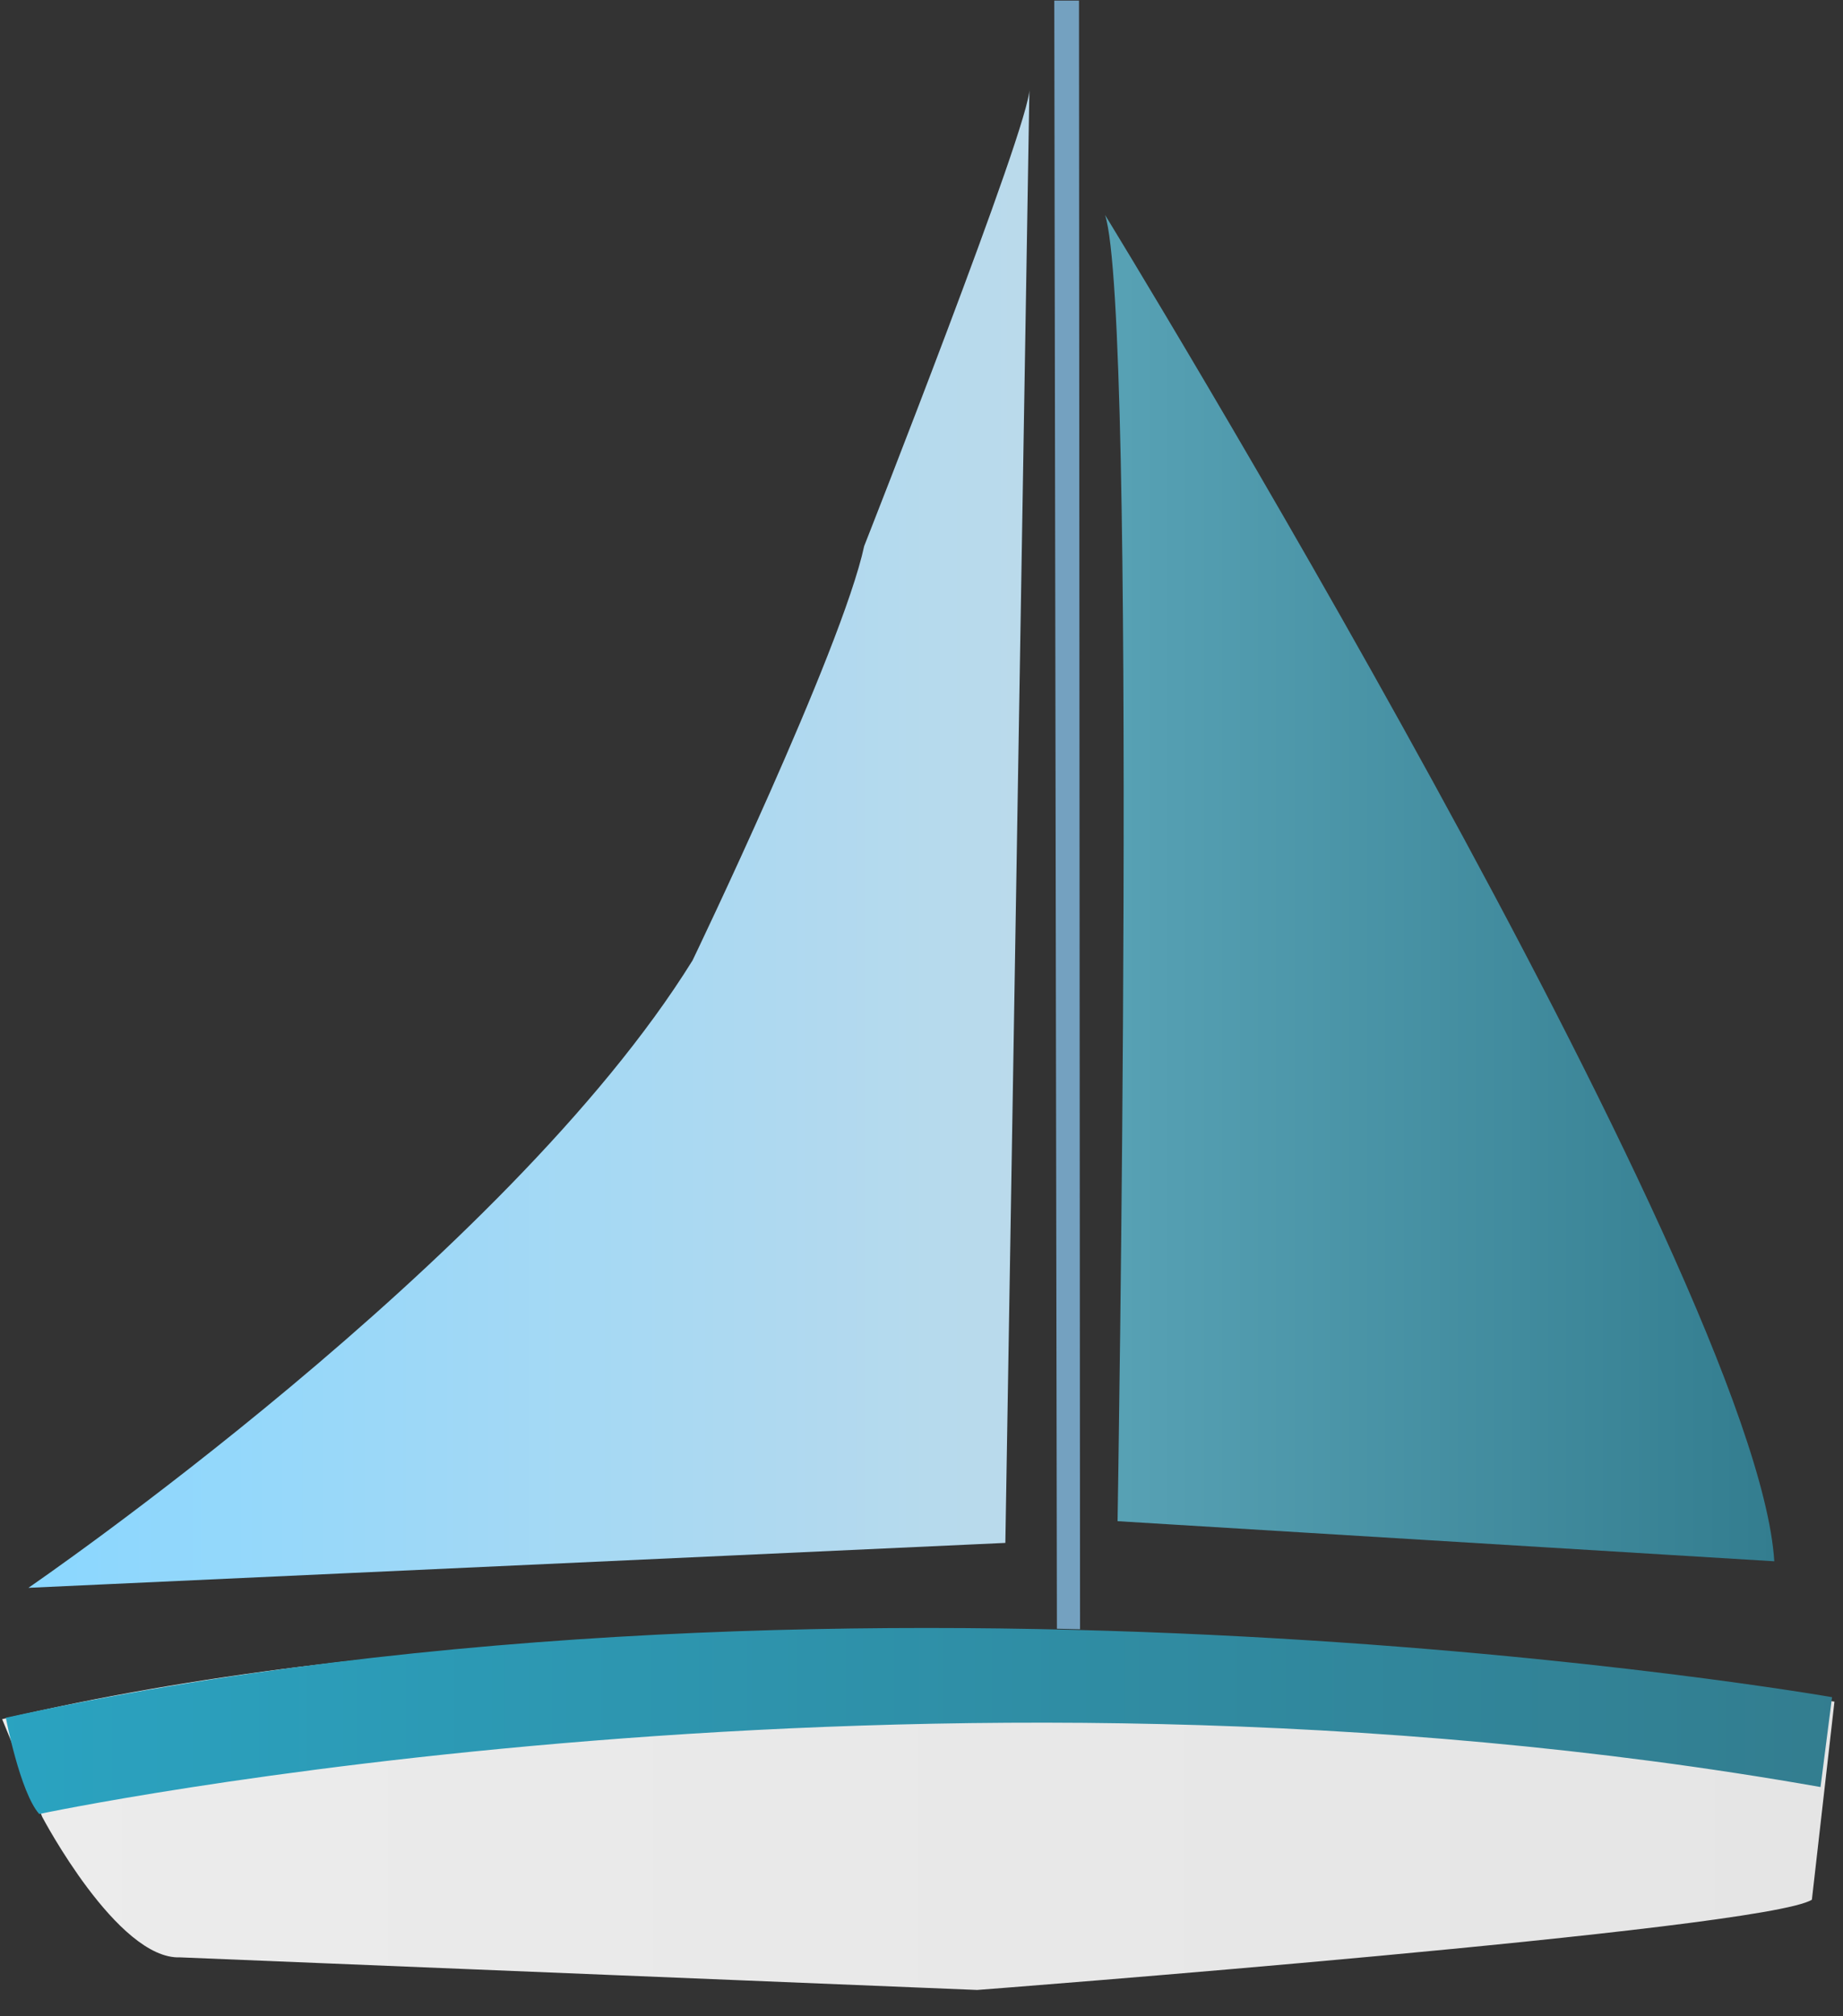
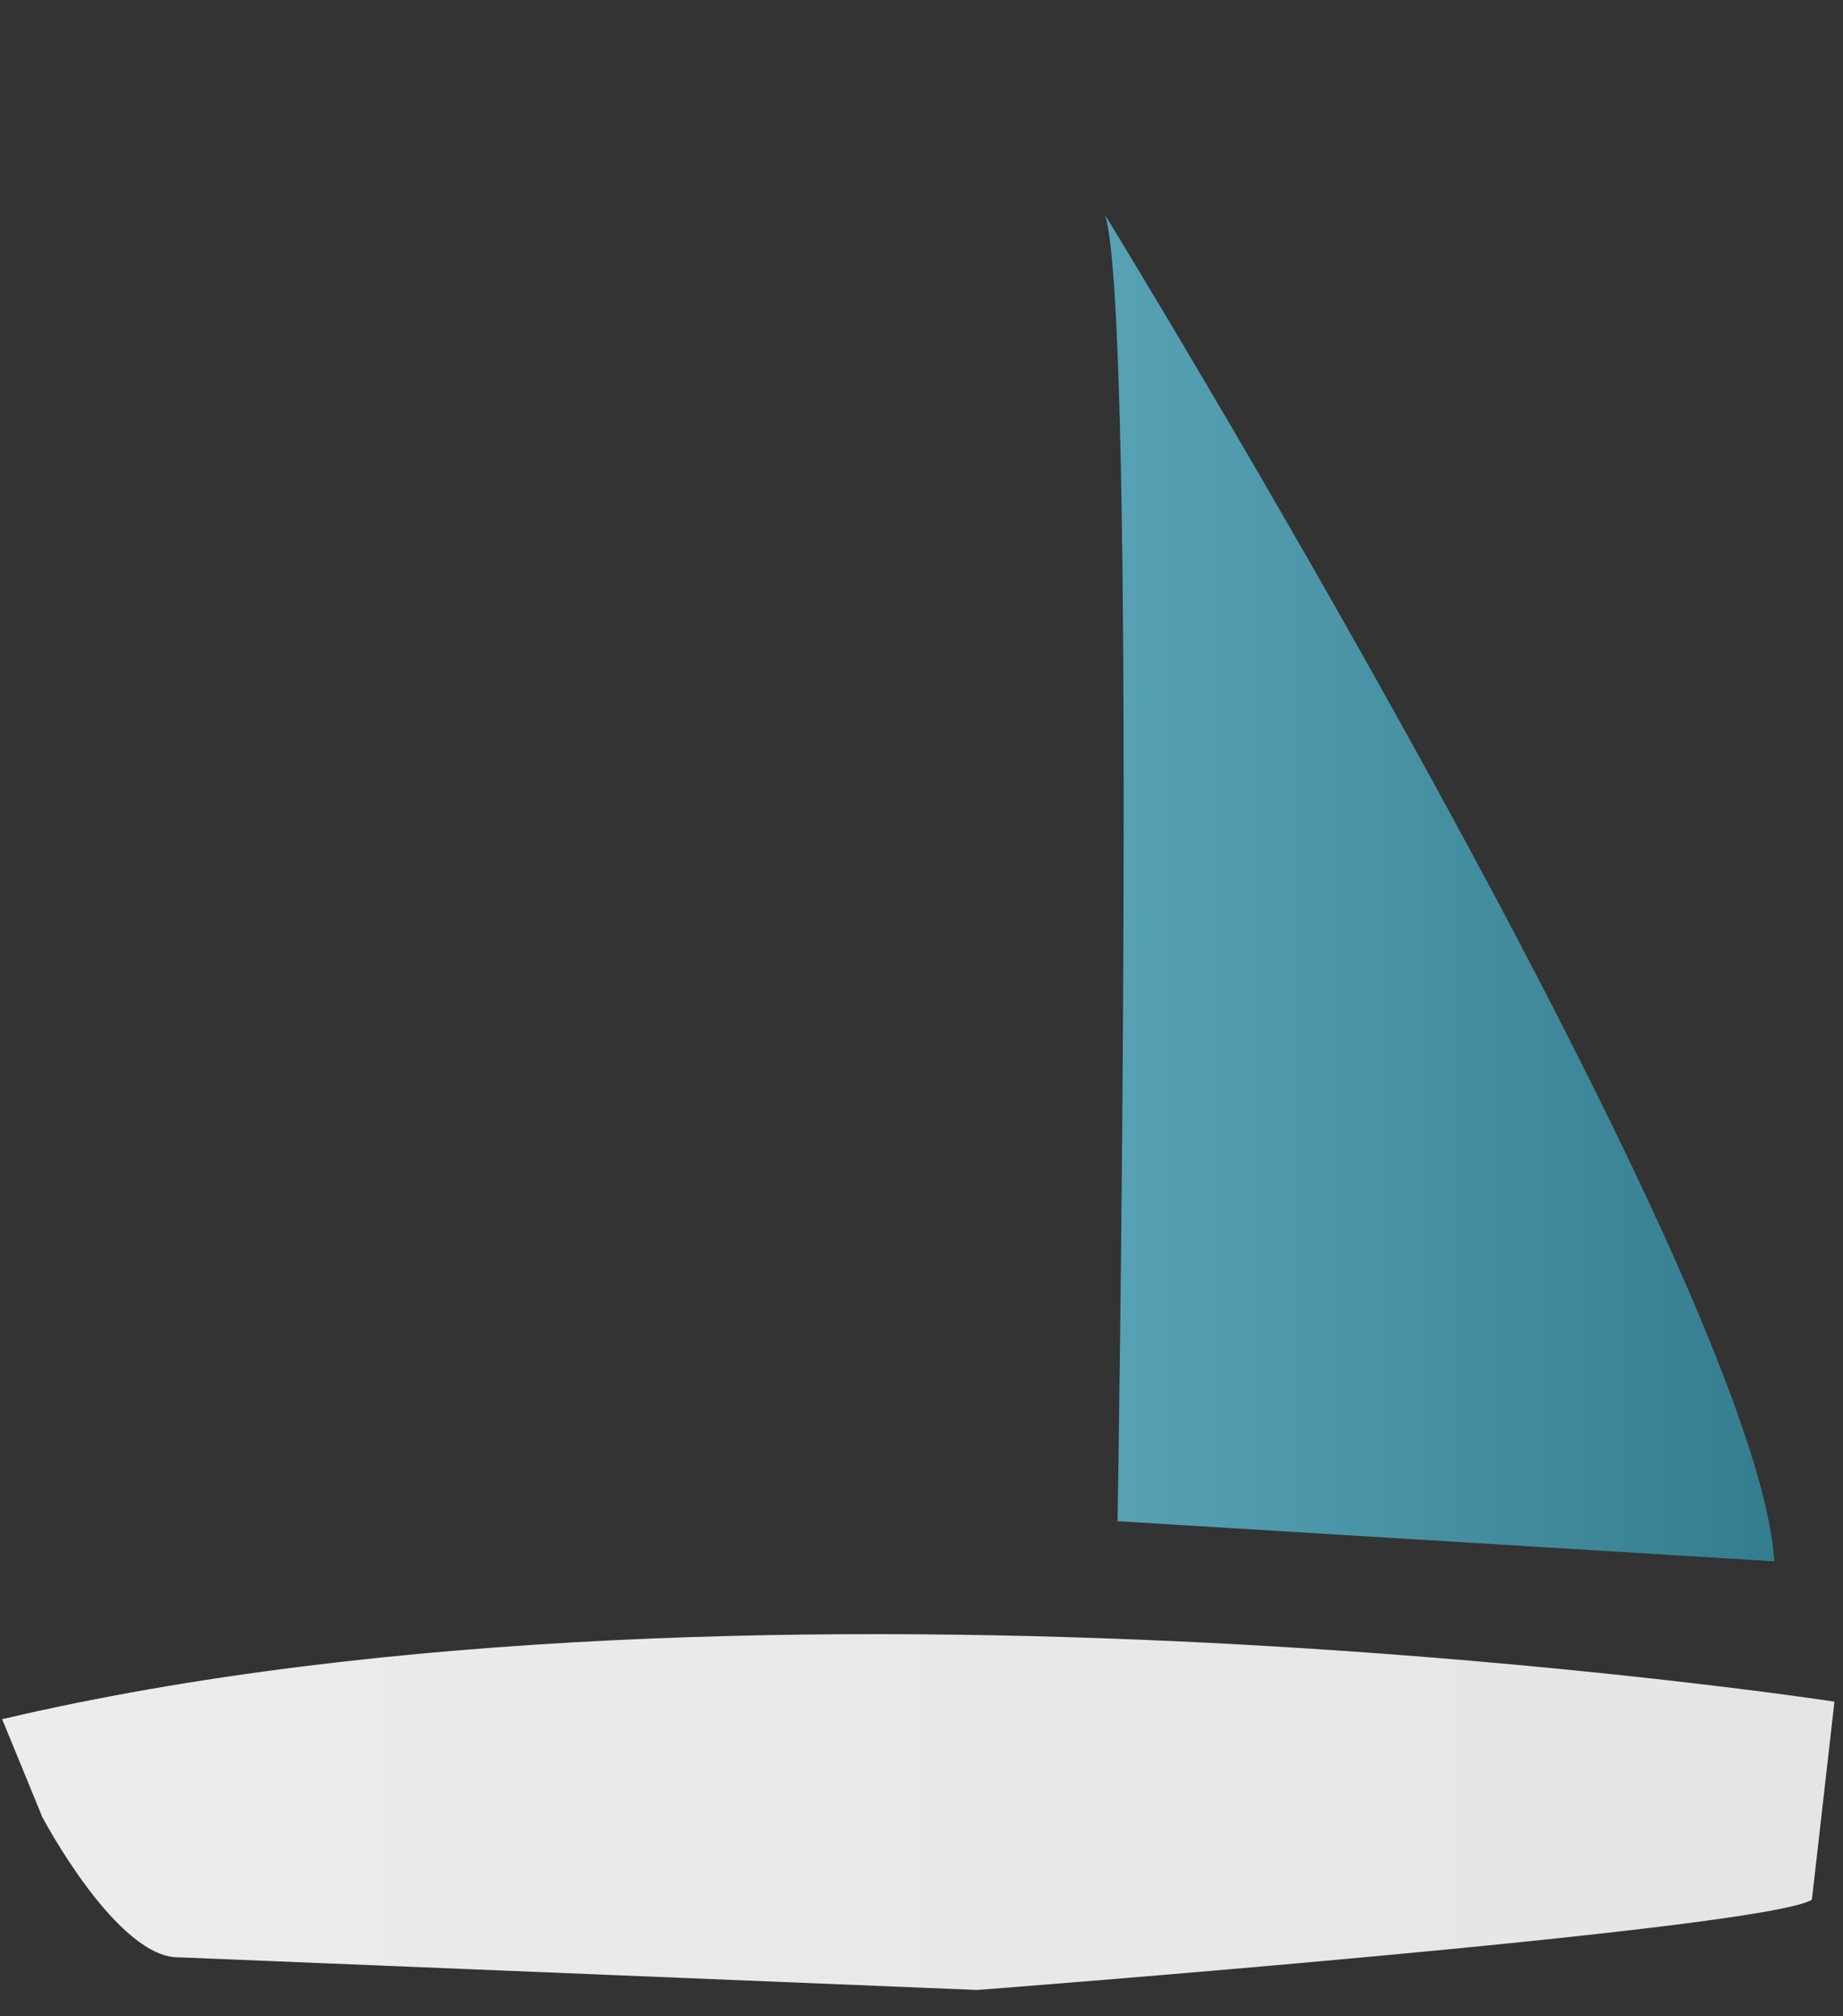
<svg xmlns="http://www.w3.org/2000/svg" width="100%" height="100%" viewBox="0 0 320 350" version="1.1" xml:space="preserve" style="fill-rule:evenodd;clip-rule:evenodd;stroke-linejoin:round;stroke-miterlimit:2;">
  <rect x="0" y="0" width="320" height="350" fill="#333333" stroke="none" />
  <g transform="matrix(0.943,0,0,0.943,-435.714,-158.173)">
-     <path class="left" d="M647.162,451.751L467.28,460.021C467.28,460.021 555.301,399.765 589.564,344.53C589.564,344.53 617.034,287.45 621.169,268.25C621.169,268.25 651.888,190.272 651.593,184.069L647.162,451.751Z" style="fill:url(#_Linear1);" />
    <path class="right" d="M667.824,447.753C667.824,447.753 671.516,225.3 665.516,207.3C665.516,207.3 785.511,402.996 788.742,455.137L667.824,447.753Z" style="fill:url(#_Linear2);" />
-     <path d="M656.655,467.549L660.914,467.646L660.72,167.845L656.171,167.845L656.655,467.549Z" style="fill:rgb(116,161,192);" />
    <path d="M469.831,502.201C469.831,502.201 483.677,528.507 495.215,528.046L641.978,534.046C641.978,534.046 786.896,522.969 795.665,517.431L799.819,480.971C799.819,480.971 603.829,450.972 462.447,484.201L469.831,502.201Z" style="fill:url(#_Linear3);" />
-     <path d="M463.128,483.932C463.128,483.932 465.727,497.637 469.271,501.654C469.271,501.654 631.141,467.391 797.254,496.692L799.376,480.151C799.376,480.151 622.401,449.115 463.128,483.932Z" style="fill:url(#_Linear4);" />
  </g>
  <defs>
    <linearGradient id="_Linear1" x1="0" y1="0" x2="1" y2="0" gradientUnits="userSpaceOnUse" gradientTransform="matrix(184.315,0,0,275.953,467.28,322.045)">
      <stop offset="0" style="stop-color:rgb(138,215,255);stop-opacity:1" />
      <stop offset="1" style="stop-color:rgb(187,218,235);stop-opacity:1" />
    </linearGradient>
    <linearGradient id="_Linear2" x1="0" y1="0" x2="1" y2="0" gradientUnits="userSpaceOnUse" gradientTransform="matrix(123.226,0,0,247.837,665.516,331.219)">
      <stop offset="0" style="stop-color:rgb(88,162,181);stop-opacity:1" />
      <stop offset="1" style="stop-color:rgb(51,125,143);stop-opacity:1" />
    </linearGradient>
    <linearGradient id="_Linear3" x1="0" y1="0" x2="1" y2="0" gradientUnits="userSpaceOnUse" gradientTransform="matrix(337.372,0,0,65.5,462.447,501.296)">
      <stop offset="0" style="stop-color:rgb(236,236,236);stop-opacity:1" />
      <stop offset="1" style="stop-color:rgb(229,229,229);stop-opacity:1" />
    </linearGradient>
    <linearGradient id="_Linear4" x1="0" y1="0" x2="1" y2="0" gradientUnits="userSpaceOnUse" gradientTransform="matrix(336.248,0,0,34.242,463.128,484.533)">
      <stop offset="0" style="stop-color:rgb(42,163,193);stop-opacity:1" />
      <stop offset="1" style="stop-color:rgb(51,125,143);stop-opacity:1" />
    </linearGradient>
    <linearGradient spreadMethod="pad" id="gradient-1-l" x1="0%" y1="0%" x2="100%" y2="0%">
      <stop offset="0%" style="stop-color:rgb(138, 215, 255);stop-opacity:1;" />
      <stop offset="100%" style="stop-color:rgb(187, 218, 235);stop-opacity:1;" />
    </linearGradient>
    <linearGradient spreadMethod="pad" id="gradient-2-l" x1="0%" y1="0%" x2="100%" y2="0%">
      <stop offset="0%" style="stop-color:rgb(138, 255, 157);stop-opacity:1;" />
      <stop offset="100%" style="stop-color:rgb(208, 235, 187);stop-opacity:1;" />
    </linearGradient>
    <linearGradient spreadMethod="pad" id="gradient-3-l" x1="0%" y1="0%" x2="100%" y2="0%">
      <stop offset="0%" style="stop-color:rgb(138, 162, 255);stop-opacity:1;" />
      <stop offset="100%" style="stop-color:rgb(201, 187, 235);stop-opacity:1;" />
    </linearGradient>
    <linearGradient spreadMethod="pad" id="gradient-2-r" x1="0%" y1="0%" x2="100%" y2="0%">
      <stop offset="0%" style="stop-color:rgb(88, 181, 110);stop-opacity:1;" />
      <stop offset="100%" style="stop-color:rgb(78, 143, 51);stop-opacity:1;" />
    </linearGradient>
    <linearGradient spreadMethod="pad" id="gradient-3-r" x1="0%" y1="0%" x2="100%" y2="0%">
      <stop offset="0%" style="stop-color:rgb(129, 88, 181);stop-opacity:1;" />
      <stop offset="100%" style="stop-color:rgb(67, 51, 143);stop-opacity:1;" />
    </linearGradient>
    <linearGradient spreadMethod="pad" id="gradient-4-l" x1="0%" y1="0%" x2="100%" y2="0%">
      <stop offset="0%" style="stop-color:rgb(255, 187, 138);stop-opacity:1;" />
      <stop offset="100%" style="stop-color:rgb(235, 194, 187);stop-opacity:1;" />
    </linearGradient>
    <linearGradient spreadMethod="pad" id="gradient-4-r" x1="0%" y1="0%" x2="100%" y2="0%">
      <stop offset="0%" style="stop-color:rgb(181, 137, 88);stop-opacity:1;" />
      <stop offset="100%" style="stop-color:rgb(143, 100, 51);stop-opacity:1;" />
    </linearGradient>
    <linearGradient spreadMethod="pad" id="gradient-5-l" x1="0%" y1="0%" x2="100%" y2="0%">
      <stop offset="0%" style="stop-color:rgb(252, 151, 170);stop-opacity:1;" />
      <stop offset="100%" style="stop-color:rgb(240, 176, 188);stop-opacity:1;" />
    </linearGradient>
    <linearGradient spreadMethod="pad" id="gradient-5-r" x1="0%" y1="0%" x2="100%" y2="0%">
      <stop offset="0%" style="stop-color:rgb(181, 88, 106);stop-opacity:1;" />
      <stop offset="100%" style="stop-color:rgb(143, 51, 72);stop-opacity:1;" />
    </linearGradient>
    <linearGradient spreadMethod="pad" id="gradient-6-l" x1="0%" y1="0%" x2="100%" y2="0%">
      <stop offset="0%" style="stop-color:rgb(251, 253, 150);stop-opacity:1;" />
      <stop offset="100%" style="stop-color:rgb(247, 241, 127);stop-opacity:1;" />
    </linearGradient>
    <linearGradient spreadMethod="pad" id="gradient-6-r" x1="0%" y1="0%" x2="100%" y2="0%">
      <stop offset="0%" style="stop-color:rgb(181, 180, 88);stop-opacity:1;" />
      <stop offset="100%" style="stop-color:rgb(173, 182, 40);stop-opacity:1;" />
    </linearGradient>
    <linearGradient spreadMethod="pad" id="gradient-7-l" x1="0%" y1="0%" x2="100%" y2="0%">
      <stop offset="0%" style="stop-color:rgb(153, 150, 253);stop-opacity:1;" />
      <stop offset="100%" style="stop-color:rgb(135, 127, 247);stop-opacity:1;" />
    </linearGradient>
    <linearGradient spreadMethod="pad" id="gradient-7-r" x1="0%" y1="0%" x2="100%" y2="0%">
      <stop offset="0%" style="stop-color:rgb(97, 117, 179);stop-opacity:1;" />
      <stop offset="100%" style="stop-color:rgb(53, 49, 184);stop-opacity:1;" />
    </linearGradient>
    <linearGradient spreadMethod="pad" id="gradient-8-l" x1="0%" y1="0%" x2="100%" y2="0%">
      <stop offset="0%" style="stop-color:rgb(245, 202, 252);stop-opacity:1;" />
      <stop offset="100%" style="stop-color:rgb(225, 150, 245);stop-opacity:1;" />
    </linearGradient>
    <linearGradient spreadMethod="pad" id="gradient-8-r" x1="0%" y1="0%" x2="100%" y2="0%">
      <stop offset="0%" style="stop-color:rgb(179, 115, 178);stop-opacity:1;" />
      <stop offset="100%" style="stop-color:rgb(181, 75, 179);stop-opacity:1;" />
    </linearGradient>
    <linearGradient spreadMethod="pad" id="gradient-9-l" x1="0%" y1="0%" x2="100%" y2="0%">
      <stop offset="0%" style="stop-color:rgb(202, 252, 223);stop-opacity:1;" />
      <stop offset="100%" style="stop-color:rgb(150, 245, 202);stop-opacity:1;" />
    </linearGradient>
    <linearGradient spreadMethod="pad" id="gradient-9-r" x1="0%" y1="0%" x2="100%" y2="0%">
      <stop offset="0%" style="stop-color:rgb(115, 179, 152);stop-opacity:1;" />
      <stop offset="100%" style="stop-color:rgb(75, 181, 137);stop-opacity:1;" />
    </linearGradient>
    <linearGradient spreadMethod="pad" id="gradient-10-l" x1="0%" y1="0%" x2="100%" y2="0%">
      <stop offset="0%" style="stop-color:rgb(255, 255, 255);stop-opacity:1;" />
      <stop offset="100%" style="stop-color:rgb(175, 178, 175);stop-opacity:1;" />
    </linearGradient>
    <linearGradient spreadMethod="pad" id="gradient-10-r" x1="0%" y1="0%" x2="100%" y2="0%">
      <stop offset="0%" style="stop-color:rgb(171, 174, 170);stop-opacity:1;" />
      <stop offset="100%" style="stop-color:rgb(22, 23, 20);stop-opacity:1;" />
    </linearGradient>
    <linearGradient spreadMethod="pad" id="gradient-11-l" x1="0%" y1="0%" x2="100%" y2="0%">
      <stop offset="0%" style="stop-color:rgb(211, 242, 189);stop-opacity:1;" />
      <stop offset="100%" style="stop-color:rgb(182, 240, 118);stop-opacity:1;" />
    </linearGradient>
    <linearGradient spreadMethod="pad" id="gradient-11-r" x1="0%" y1="0%" x2="100%" y2="0%">
      <stop offset="0%" style="stop-color:rgb(145, 205, 138);stop-opacity:1;" />
      <stop offset="100%" style="stop-color:rgb(82, 137, 23);stop-opacity:1;" />
    </linearGradient>
    <linearGradient spreadMethod="pad" id="gradient-12-l" x1="0%" y1="0%" x2="100%" y2="0%">
      <stop offset="0%" style="stop-color:rgb(203, 217, 252);stop-opacity:1;" />
      <stop offset="100%" style="stop-color:rgb(87, 154, 231);stop-opacity:1;" />
    </linearGradient>
    <linearGradient spreadMethod="pad" id="gradient-12-r" x1="0%" y1="0%" x2="100%" y2="0%">
      <stop offset="0%" style="stop-color:rgb(88, 143, 182);stop-opacity:1;" />
      <stop offset="100%" style="stop-color:rgb(1, 145, 208);stop-opacity:1;" />
    </linearGradient>
    <linearGradient spreadMethod="pad" id="gradient-13-l" x1="0%" y1="0%" x2="100%" y2="0%">
      <stop offset="0%" style="stop-color:rgb(238, 241, 247);stop-opacity:1;" />
      <stop offset="100%" style="stop-color:rgb(216, 231, 247);stop-opacity:1;" />
    </linearGradient>
    <linearGradient spreadMethod="pad" id="gradient-13-r" x1="0%" y1="0%" x2="100%" y2="0%">
      <stop offset="0%" style="stop-color:rgb(243, 245, 247);stop-opacity:1;" />
      <stop offset="100%" style="stop-color:rgb(211, 226, 232);stop-opacity:1;" />
    </linearGradient>
    <linearGradient spreadMethod="pad" id="gradient-14-l" x1="0%" y1="0%" x2="100%" y2="0%">
      <stop offset="0%" style="stop-color:rgb(245, 227, 189);stop-opacity:1;" />
      <stop offset="100%" style="stop-color:rgb(250, 211, 139);stop-opacity:1;" />
    </linearGradient>
    <linearGradient spreadMethod="pad" id="gradient-14-r" x1="0%" y1="0%" x2="100%" y2="0%">
      <stop offset="0%" style="stop-color:rgb(247, 211, 118);stop-opacity:1;" />
      <stop offset="100%" style="stop-color:rgb(216, 126, 8);stop-opacity:1;" />
    </linearGradient>
    <linearGradient spreadMethod="pad" id="gradient-15-l" x1="0%" y1="0%" x2="100%" y2="0%">
      <stop offset="0%" style="stop-color:rgb(244, 206, 247);stop-opacity:1;" />
      <stop offset="100%" style="stop-color:rgb(235, 172, 242);stop-opacity:1;" />
    </linearGradient>
    <linearGradient spreadMethod="pad" id="gradient-15-r" x1="0%" y1="0%" x2="100%" y2="0%">
      <stop offset="0%" style="stop-color:rgb(226, 158, 249);stop-opacity:1;" />
      <stop offset="100%" style="stop-color:rgb(215, 111, 198);stop-opacity:1;" />
    </linearGradient>
    <linearGradient spreadMethod="pad" id="gradient-16-l" x1="0%" y1="0%" x2="100%" y2="0%">
      <stop offset="0%" style="stop-color:rgb(255, 207, 207);stop-opacity:1;" />
      <stop offset="100%" style="stop-color:rgb(250, 172, 172);stop-opacity:1;" />
    </linearGradient>
    <linearGradient spreadMethod="pad" id="gradient-16-r" x1="0%" y1="0%" x2="100%" y2="0%">
      <stop offset="0%" style="stop-color:rgb(239, 153, 153);stop-opacity:1;" />
      <stop offset="100%" style="stop-color:rgb(236, 80, 80);stop-opacity:1;" />
    </linearGradient>
    <linearGradient spreadMethod="pad" id="gradient-17-l" x1="0%" y1="0%" x2="100%" y2="0%">
      <stop offset="0%" style="stop-color:rgb(214, 184, 247);stop-opacity:1;" />
      <stop offset="100%" style="stop-color:rgb(209, 172, 250);stop-opacity:1;" />
    </linearGradient>
    <linearGradient spreadMethod="pad" id="gradient-17-r" x1="0%" y1="0%" x2="100%" y2="0%">
      <stop offset="0%" style="stop-color:rgb(195, 165, 245);stop-opacity:1;" />
      <stop offset="100%" style="stop-color:rgb(117, 57, 239);stop-opacity:1;" />
    </linearGradient>
    <linearGradient spreadMethod="pad" id="gradient-18-l" x1="0%" y1="0%" x2="100%" y2="0%">
      <stop offset="0%" style="stop-color:rgb(199, 234, 195);stop-opacity:1;" />
      <stop offset="100%" style="stop-color:rgb(90, 194, 83);stop-opacity:1;" />
    </linearGradient>
    <linearGradient spreadMethod="pad" id="gradient-18-r" x1="0%" y1="0%" x2="100%" y2="0%">
      <stop offset="0%" style="stop-color:rgb(64, 197, 55);stop-opacity:1;" />
      <stop offset="100%" style="stop-color:rgb(0, 52, 8);stop-opacity:1;" />
    </linearGradient>
    <linearGradient spreadMethod="pad" id="gradient-19-l" x1="0%" y1="0%" x2="100%" y2="0%">
      <stop offset="0%" style="stop-color:rgb(191, 196, 249);stop-opacity:1;" />
      <stop offset="100%" style="stop-color:rgb(124, 131, 250);stop-opacity:1;" />
    </linearGradient>
    <linearGradient spreadMethod="pad" id="gradient-19-r" x1="0%" y1="0%" x2="100%" y2="0%">
      <stop offset="0%" style="stop-color:rgb(167, 170, 221);stop-opacity:1;" />
      <stop offset="100%" style="stop-color:rgb(0, 20, 71);stop-opacity:1;" />
    </linearGradient>
    <linearGradient spreadMethod="pad" id="gradient-20-l" x1="0%" y1="0%" x2="100%" y2="0%">
      <stop offset="0%" style="stop-color:rgb(253, 253, 255);stop-opacity:1;" />
      <stop offset="100%" style="stop-color:rgb(244, 147, 147);stop-opacity:1;" />
    </linearGradient>
    <linearGradient spreadMethod="pad" id="gradient-20-r" x1="0%" y1="0%" x2="100%" y2="0%">
      <stop offset="0%" style="stop-color:rgb(234, 130, 130);stop-opacity:1;" />
      <stop offset="100%" style="stop-color:rgb(255, 0, 0);stop-opacity:1;" />
    </linearGradient>
  </defs>
</svg>